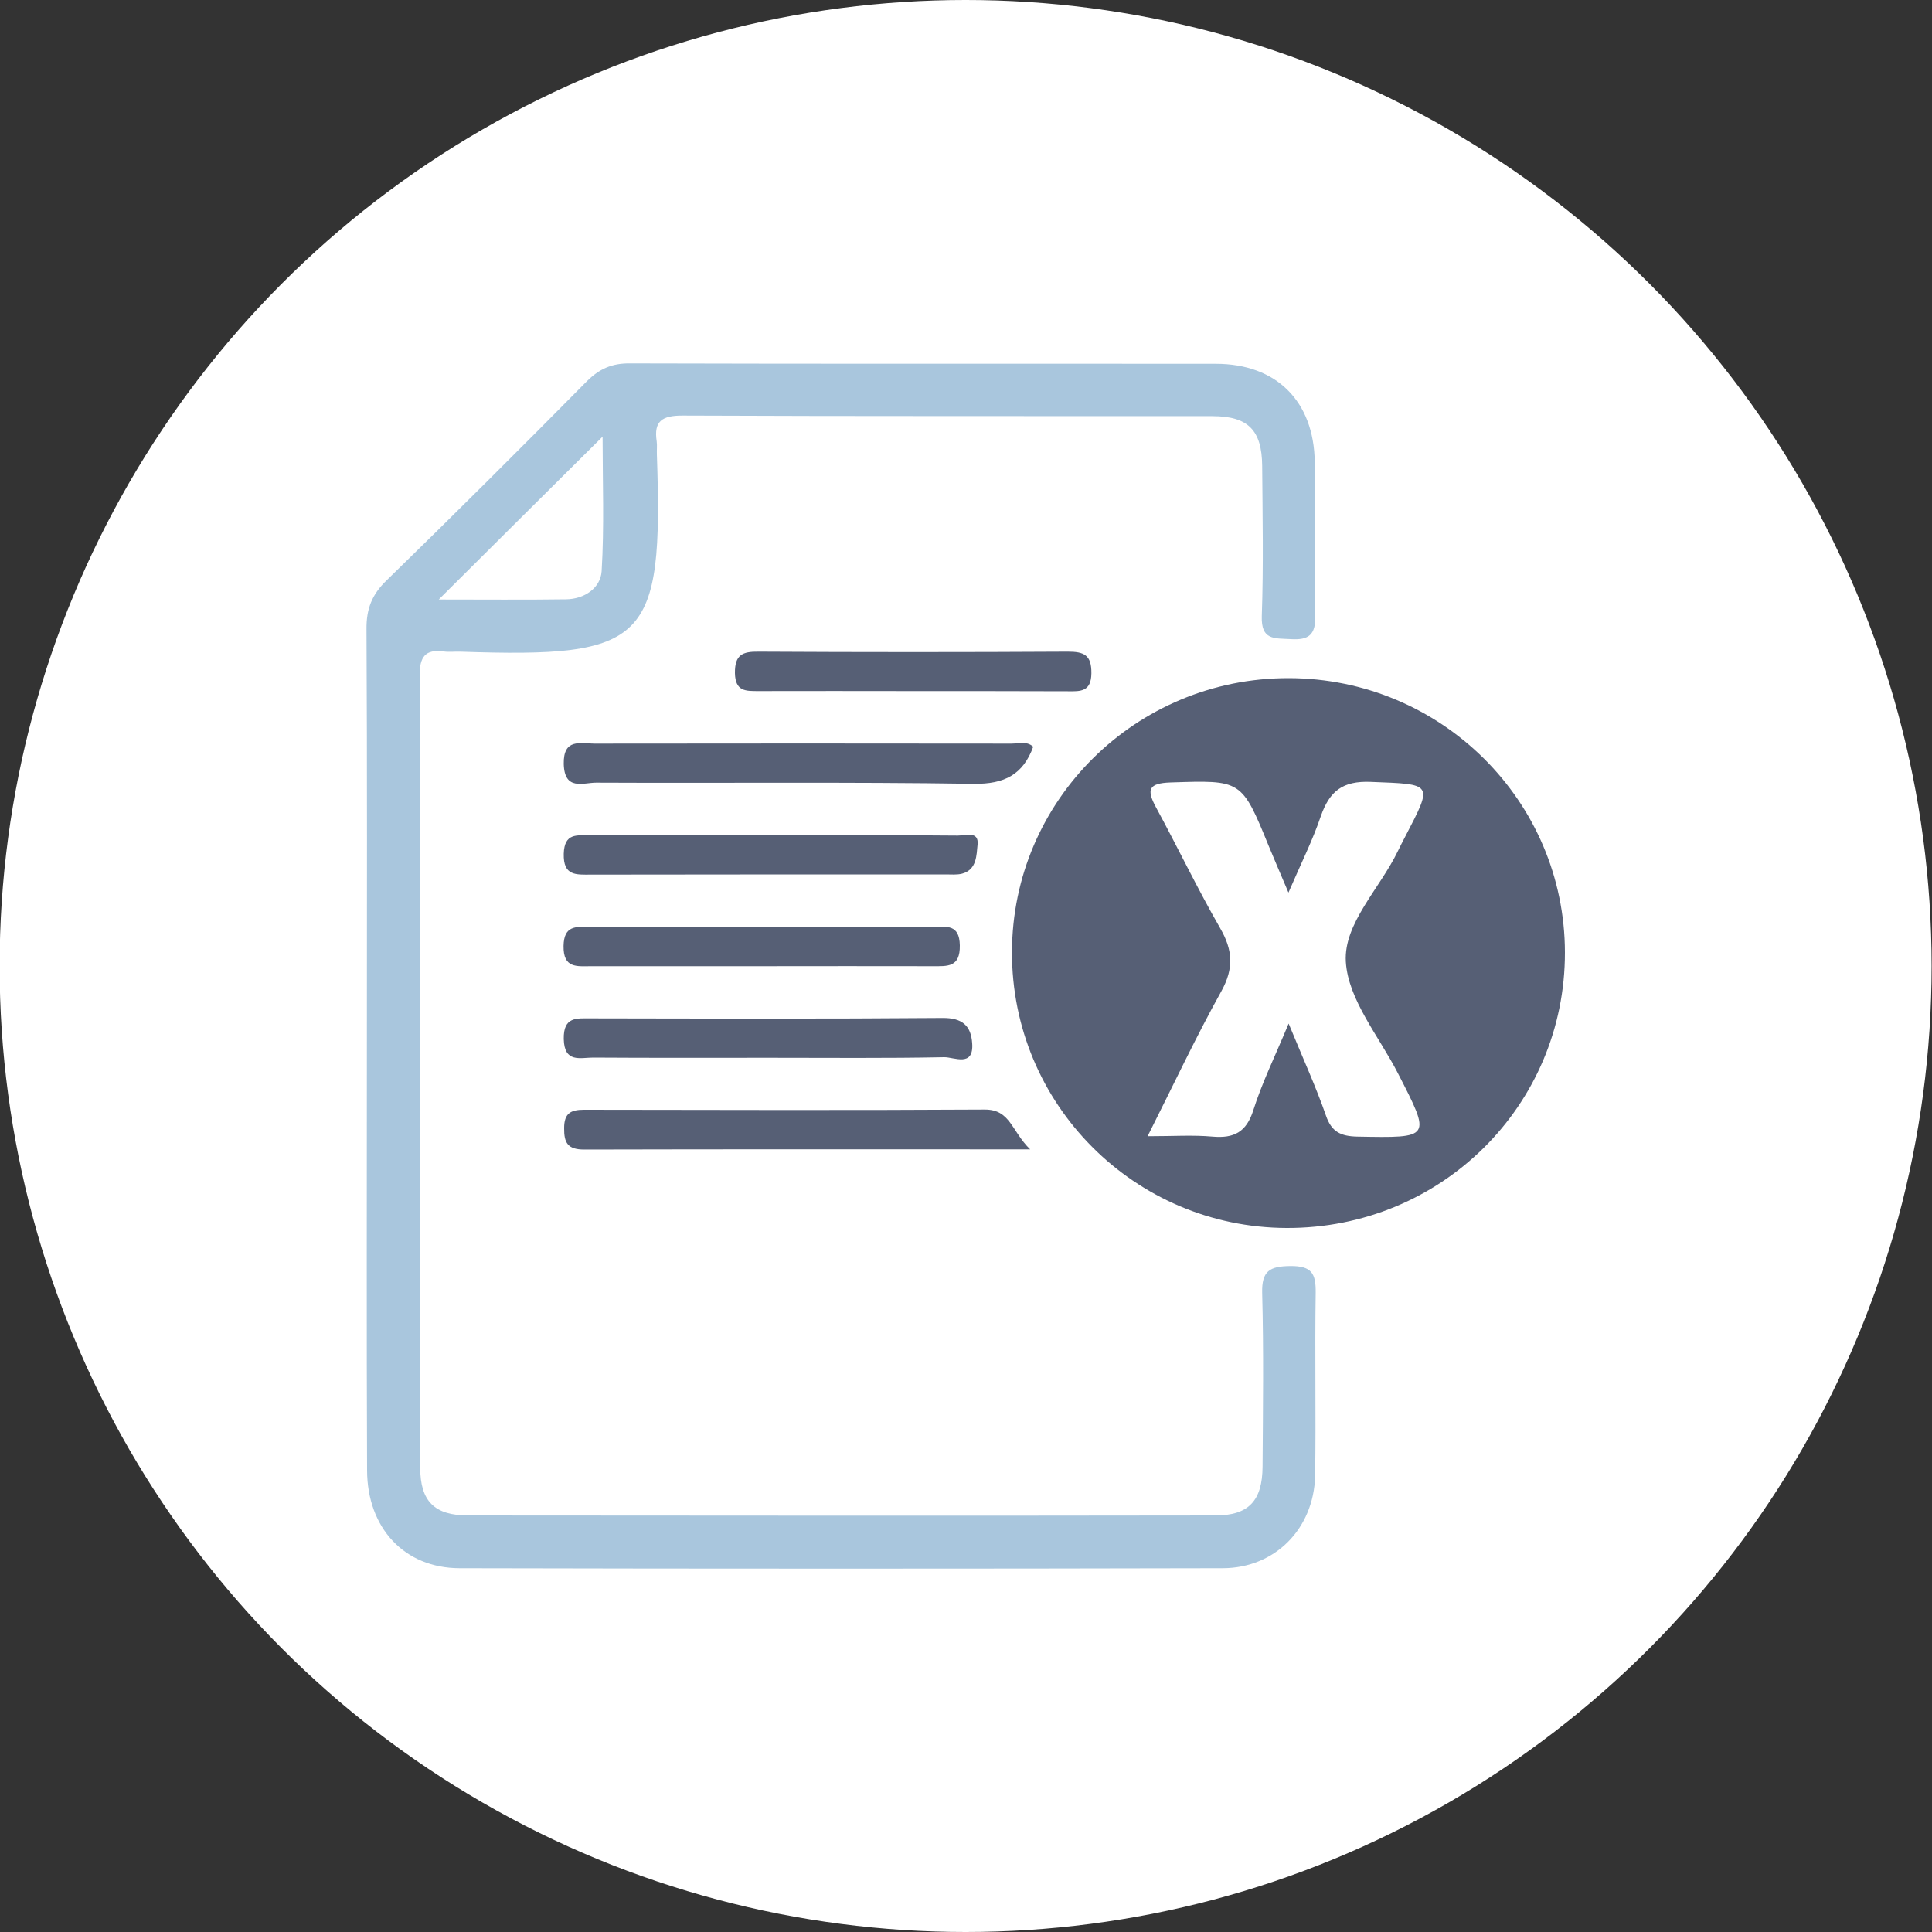
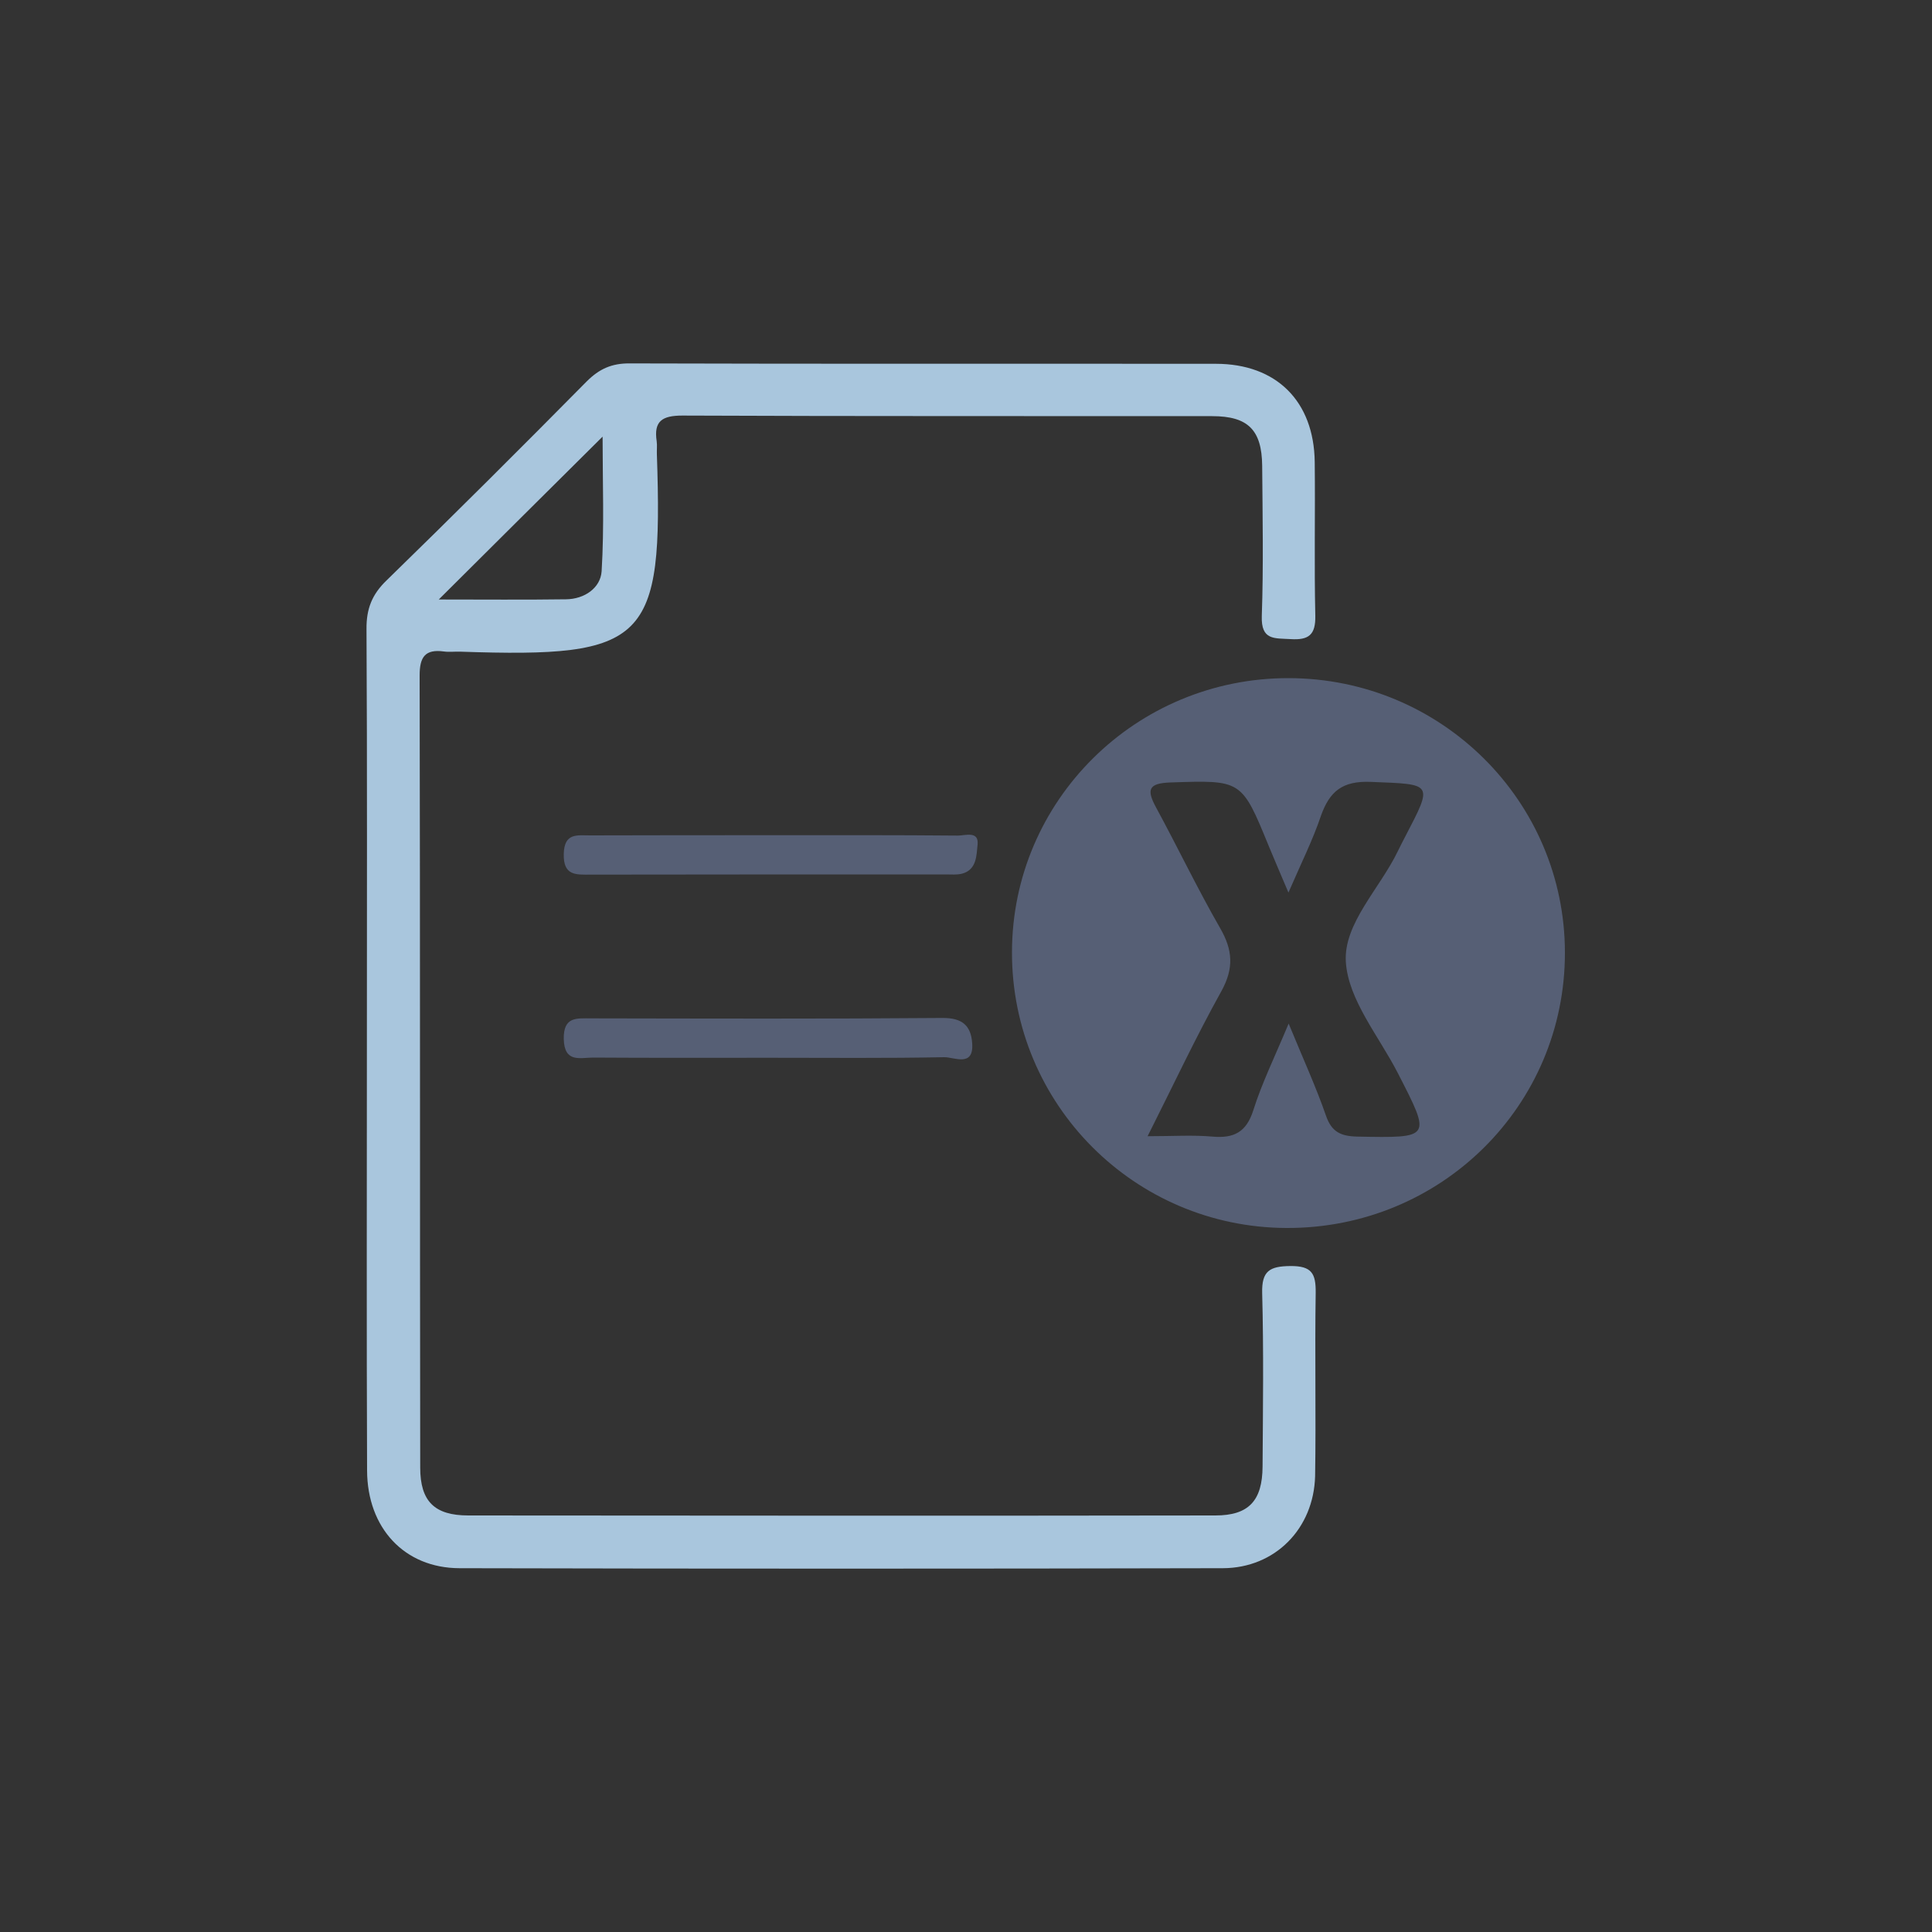
<svg xmlns="http://www.w3.org/2000/svg" version="1.1" id="Layer_1" x="0px" y="0px" viewBox="0 0 100 100" style="enable-background:new 0 0 100 100;" xml:space="preserve">
  <rect x="0" y="0" width="100" height="100" fill="#333333" stroke="none" />
  <style type="text/css">
	.st0{fill:#FFFFFF;}
	.st1{fill:#A9C6DD;}
	.st2{fill:#565F75;}
</style>
-   <circle class="st0" cx="49.98" cy="50" r="50" />
  <g>
    <path class="st1" d="M18.99,54.25c0-7.23,0.02-14.46-0.02-21.69c-0.01-1.04,0.28-1.79,1.04-2.52c3.49-3.4,6.94-6.84,10.36-10.3   c0.65-0.65,1.3-0.94,2.23-0.93c10.11,0.03,20.22,0.01,30.33,0.02c3.14,0,5.08,1.94,5.12,5.08c0.03,2.65-0.03,5.31,0.03,7.96   c0.02,0.99-0.34,1.27-1.28,1.21c-0.84-0.05-1.53,0.07-1.49-1.19c0.09-2.59,0.04-5.19,0.02-7.79c-0.02-1.84-0.73-2.56-2.58-2.56   c-9.14-0.01-18.29,0.01-27.43-0.03c-1.04,0-1.49,0.28-1.33,1.33c0.03,0.22,0,0.45,0.01,0.68c0.33,9.71-0.5,10.54-10.18,10.21   c-0.28-0.01-0.57,0.03-0.85-0.01c-0.97-0.13-1.25,0.29-1.25,1.24c0.03,13.67,0.01,27.33,0.03,41c0,1.75,0.74,2.48,2.49,2.48   c12.89,0.01,25.78,0.02,38.67,0c1.72,0,2.43-0.76,2.44-2.53c0.02-2.99,0.06-5.99-0.02-8.98c-0.03-1.15,0.39-1.39,1.46-1.4   c1.11-0.01,1.32,0.39,1.31,1.38c-0.05,3.16,0.02,6.33-0.03,9.49C68,79.12,66,81.16,63.3,81.17c-13.17,0.03-26.35,0.03-39.52,0   c-2.85-0.01-4.77-2.08-4.78-5.06C18.97,68.82,18.99,61.54,18.99,54.25z M22.71,31.03c2.32,0,4.45,0.02,6.58-0.01   c0.97-0.01,1.79-0.59,1.85-1.45c0.14-2.3,0.05-4.62,0.05-6.97C28.33,25.44,25.62,28.13,22.71,31.03z" />
    <path class="st2" d="M66.7,35.1c7.9,0.01,14.29,6.36,14.3,14.2c0.01,7.93-6.42,14.29-14.41,14.26   c-7.87-0.03-14.23-6.41-14.21-14.28C52.39,41.43,58.8,35.09,66.7,35.1z M66.69,46.2c-0.43-1.01-0.73-1.71-1.02-2.41   c-1.41-3.45-1.41-3.41-5.09-3.29c-1.14,0.04-1.24,0.37-0.75,1.28c1.13,2.08,2.15,4.22,3.33,6.27c0.65,1.13,0.71,2.07,0.06,3.25   c-1.33,2.39-2.49,4.87-3.82,7.51c1.32,0,2.35-0.07,3.35,0.02c1.12,0.1,1.76-0.23,2.12-1.36c0.44-1.4,1.1-2.74,1.83-4.49   c0.77,1.87,1.42,3.29,1.93,4.76c0.29,0.85,0.77,1.07,1.62,1.09c3.85,0.07,3.84,0.1,2.1-3.29c-0.98-1.91-2.57-3.79-2.69-5.76   c-0.12-1.98,1.76-3.79,2.69-5.72c0.12-0.25,0.25-0.5,0.38-0.75c1.46-2.81,1.45-2.71-1.78-2.84c-1.47-0.06-2.13,0.49-2.58,1.76   C67.95,43.48,67.35,44.67,66.69,46.2z" />
-     <path class="st2" d="M53.48,38.65c-0.53,1.44-1.48,1.94-3.08,1.92c-6.51-0.1-13.03-0.03-19.54-0.06c-0.68,0-1.64,0.43-1.68-0.96   c-0.03-1.35,0.86-1.06,1.59-1.06c7.19-0.01,14.39-0.01,21.58,0C52.72,38.49,53.13,38.34,53.48,38.65z" />
-     <path class="st2" d="M53.32,59.49c-8.02,0-15.55-0.01-23.08,0.01c-0.85,0-1.05-0.34-1.04-1.11c0-0.76,0.33-0.95,1.03-0.95   c6.92,0.01,13.83,0.03,20.75-0.01C52.3,57.43,52.34,58.53,53.32,59.49z" />
    <path class="st2" d="M40.06,43.23c3.17,0,6.35-0.01,9.52,0.02c0.37,0,1.09-0.26,1.02,0.46c-0.06,0.54-0.03,1.3-0.8,1.51   c-0.27,0.07-0.56,0.04-0.85,0.04c-6.12,0-12.24,0-18.36,0.01c-0.77,0-1.44,0.08-1.41-1.08c0.03-1.09,0.69-0.95,1.36-0.95   C33.72,43.23,36.89,43.23,40.06,43.23z" />
    <path class="st2" d="M39.87,54.75c-3.06,0-6.12,0.01-9.17-0.01c-0.67,0-1.49,0.29-1.52-0.96c-0.02-1.17,0.66-1.07,1.42-1.07   c6.06,0.01,12.12,0.03,18.18-0.02c1.03-0.01,1.48,0.4,1.54,1.31c0.09,1.26-0.94,0.71-1.45,0.72   C45.87,54.78,42.87,54.75,39.87,54.75z" />
-     <path class="st2" d="M39.44,50.01c-2.94,0-5.89,0-8.83,0c-0.74,0-1.46,0.13-1.44-1.05c0.02-1.06,0.63-0.99,1.33-0.99   c5.94,0.01,11.88,0,17.83,0c0.67,0,1.33-0.14,1.35,0.96c0.02,1.15-0.64,1.08-1.41,1.08C45.33,50,42.39,50.01,39.44,50.01z" />
-     <path class="st2" d="M47.1,35.77c-2.61,0-5.22-0.01-7.84,0c-0.67,0-1.2,0.02-1.22-0.93c-0.01-0.95,0.39-1.12,1.22-1.11   c5.34,0.03,10.68,0.03,16.01,0c0.84,0,1.23,0.17,1.22,1.12c-0.01,0.95-0.55,0.94-1.22,0.93C52.55,35.77,49.82,35.77,47.1,35.77z" />
  </g>
</svg>